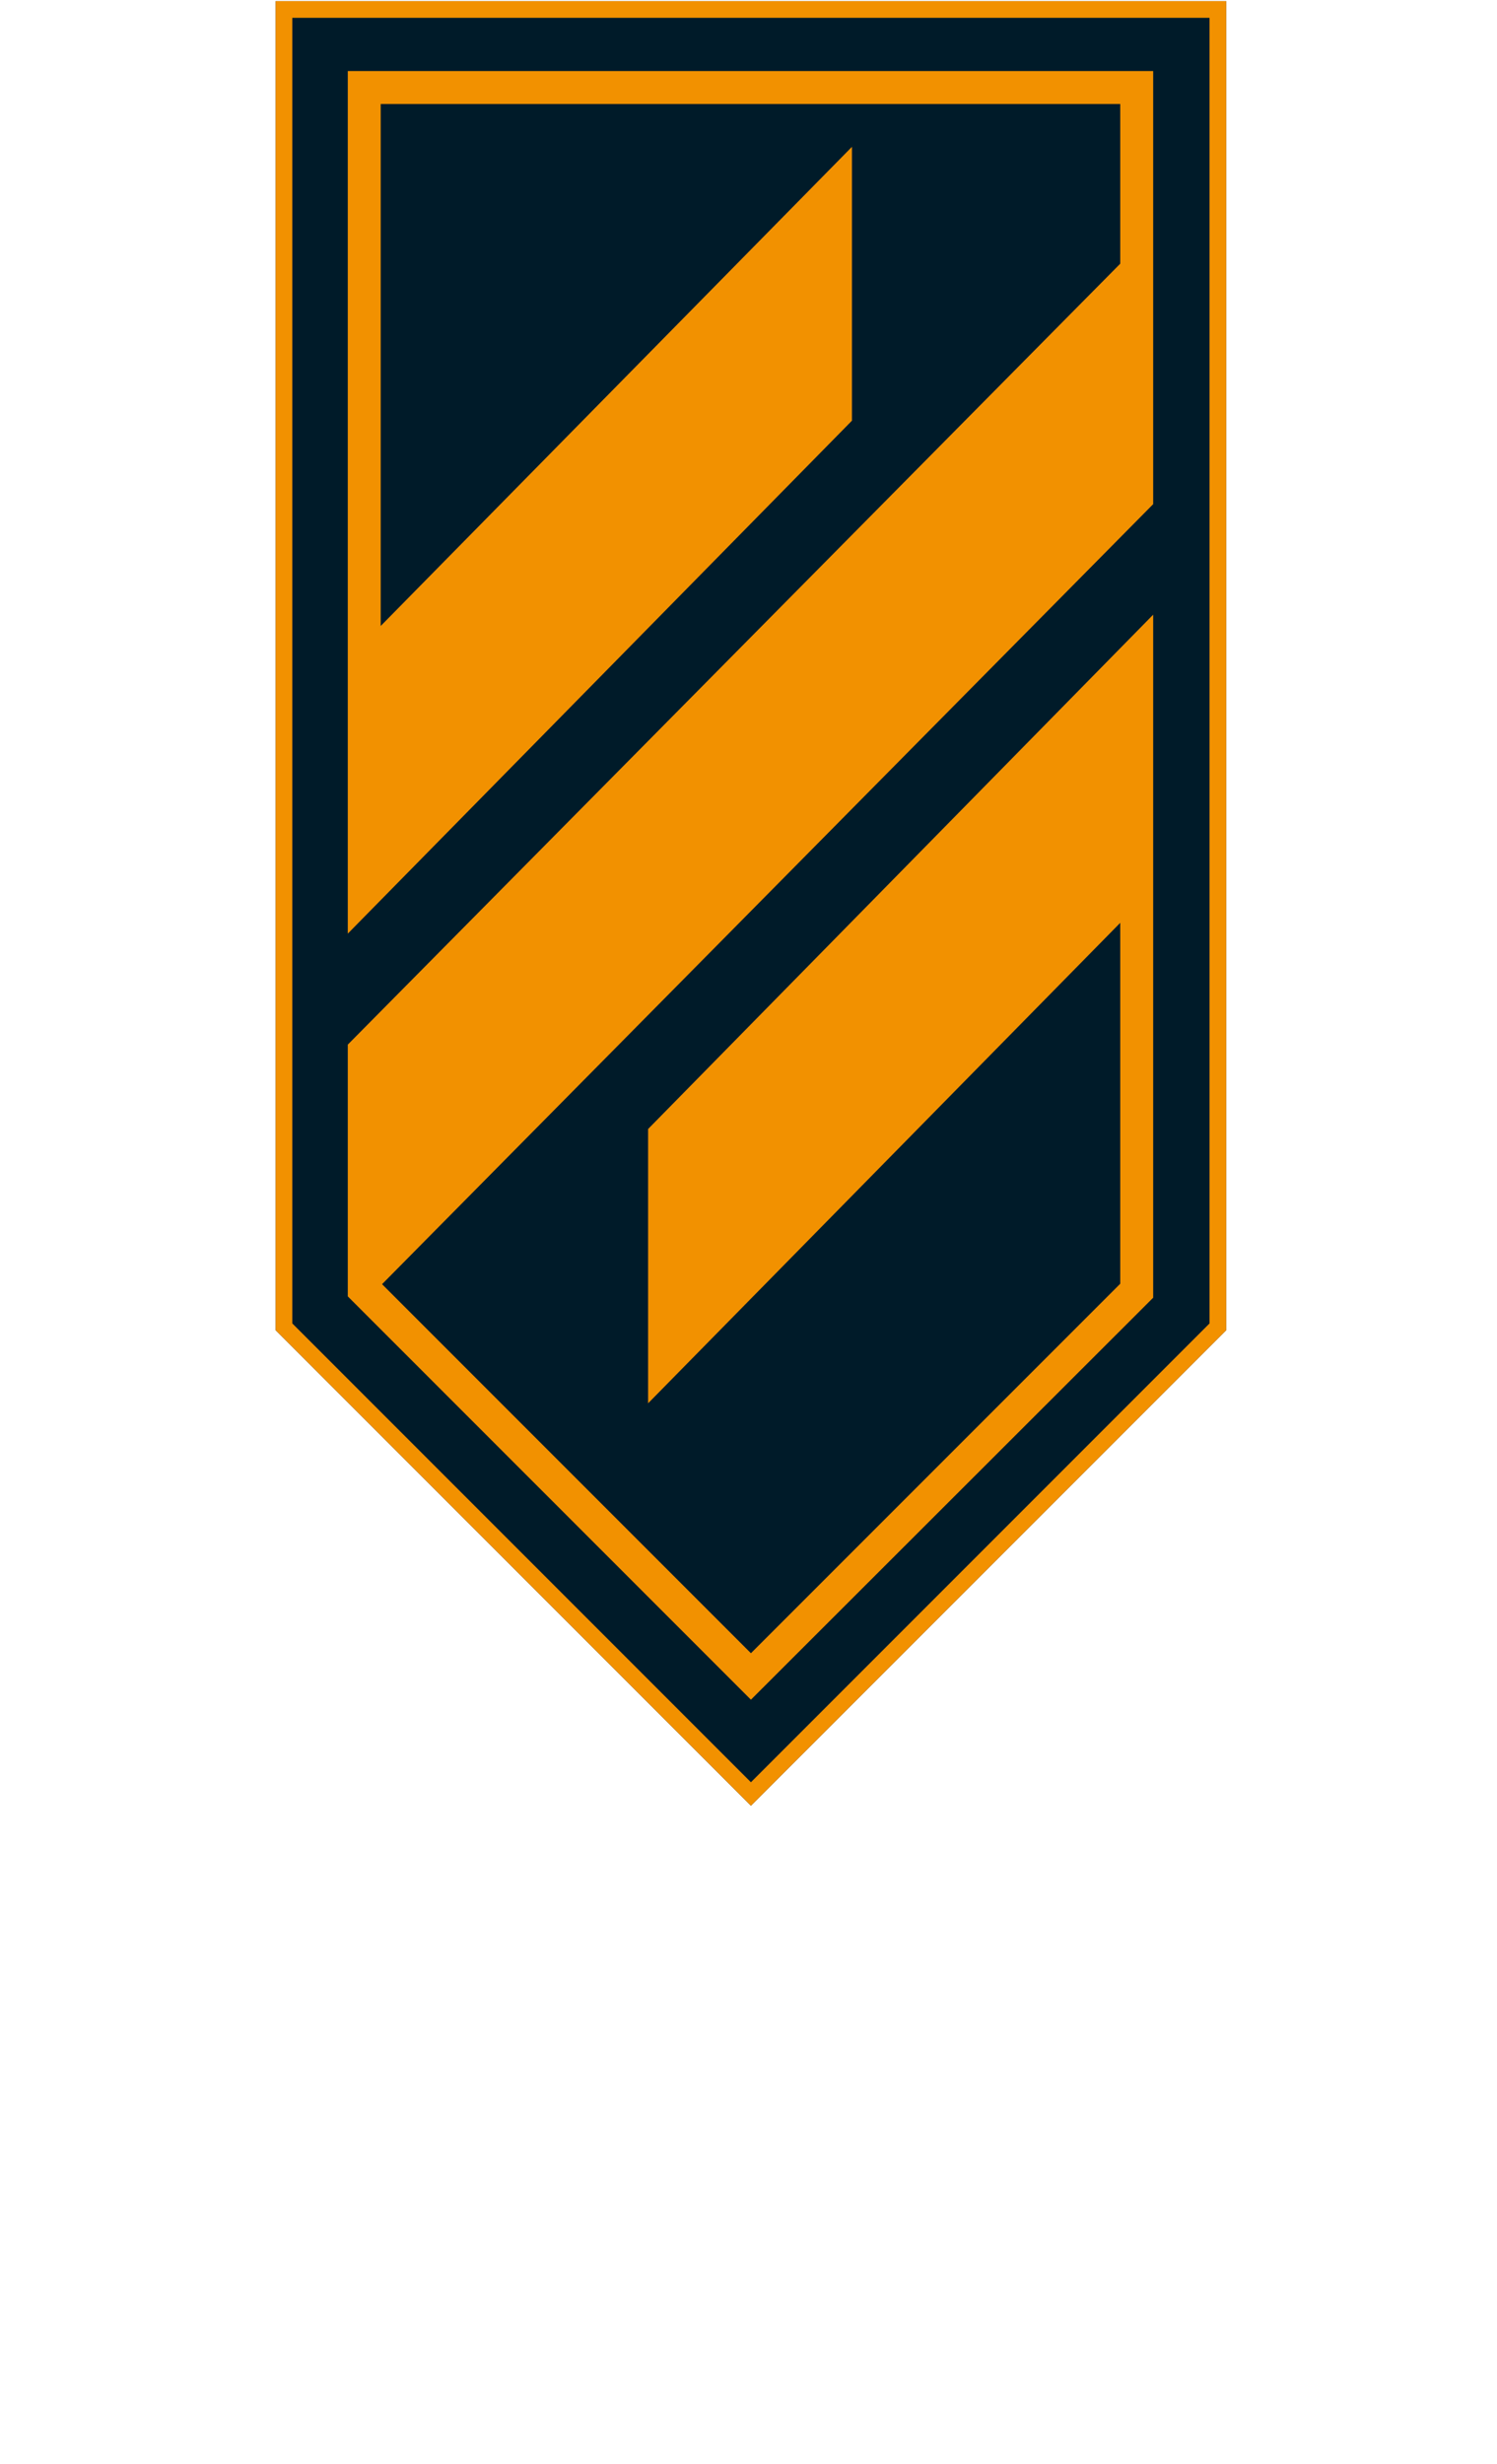
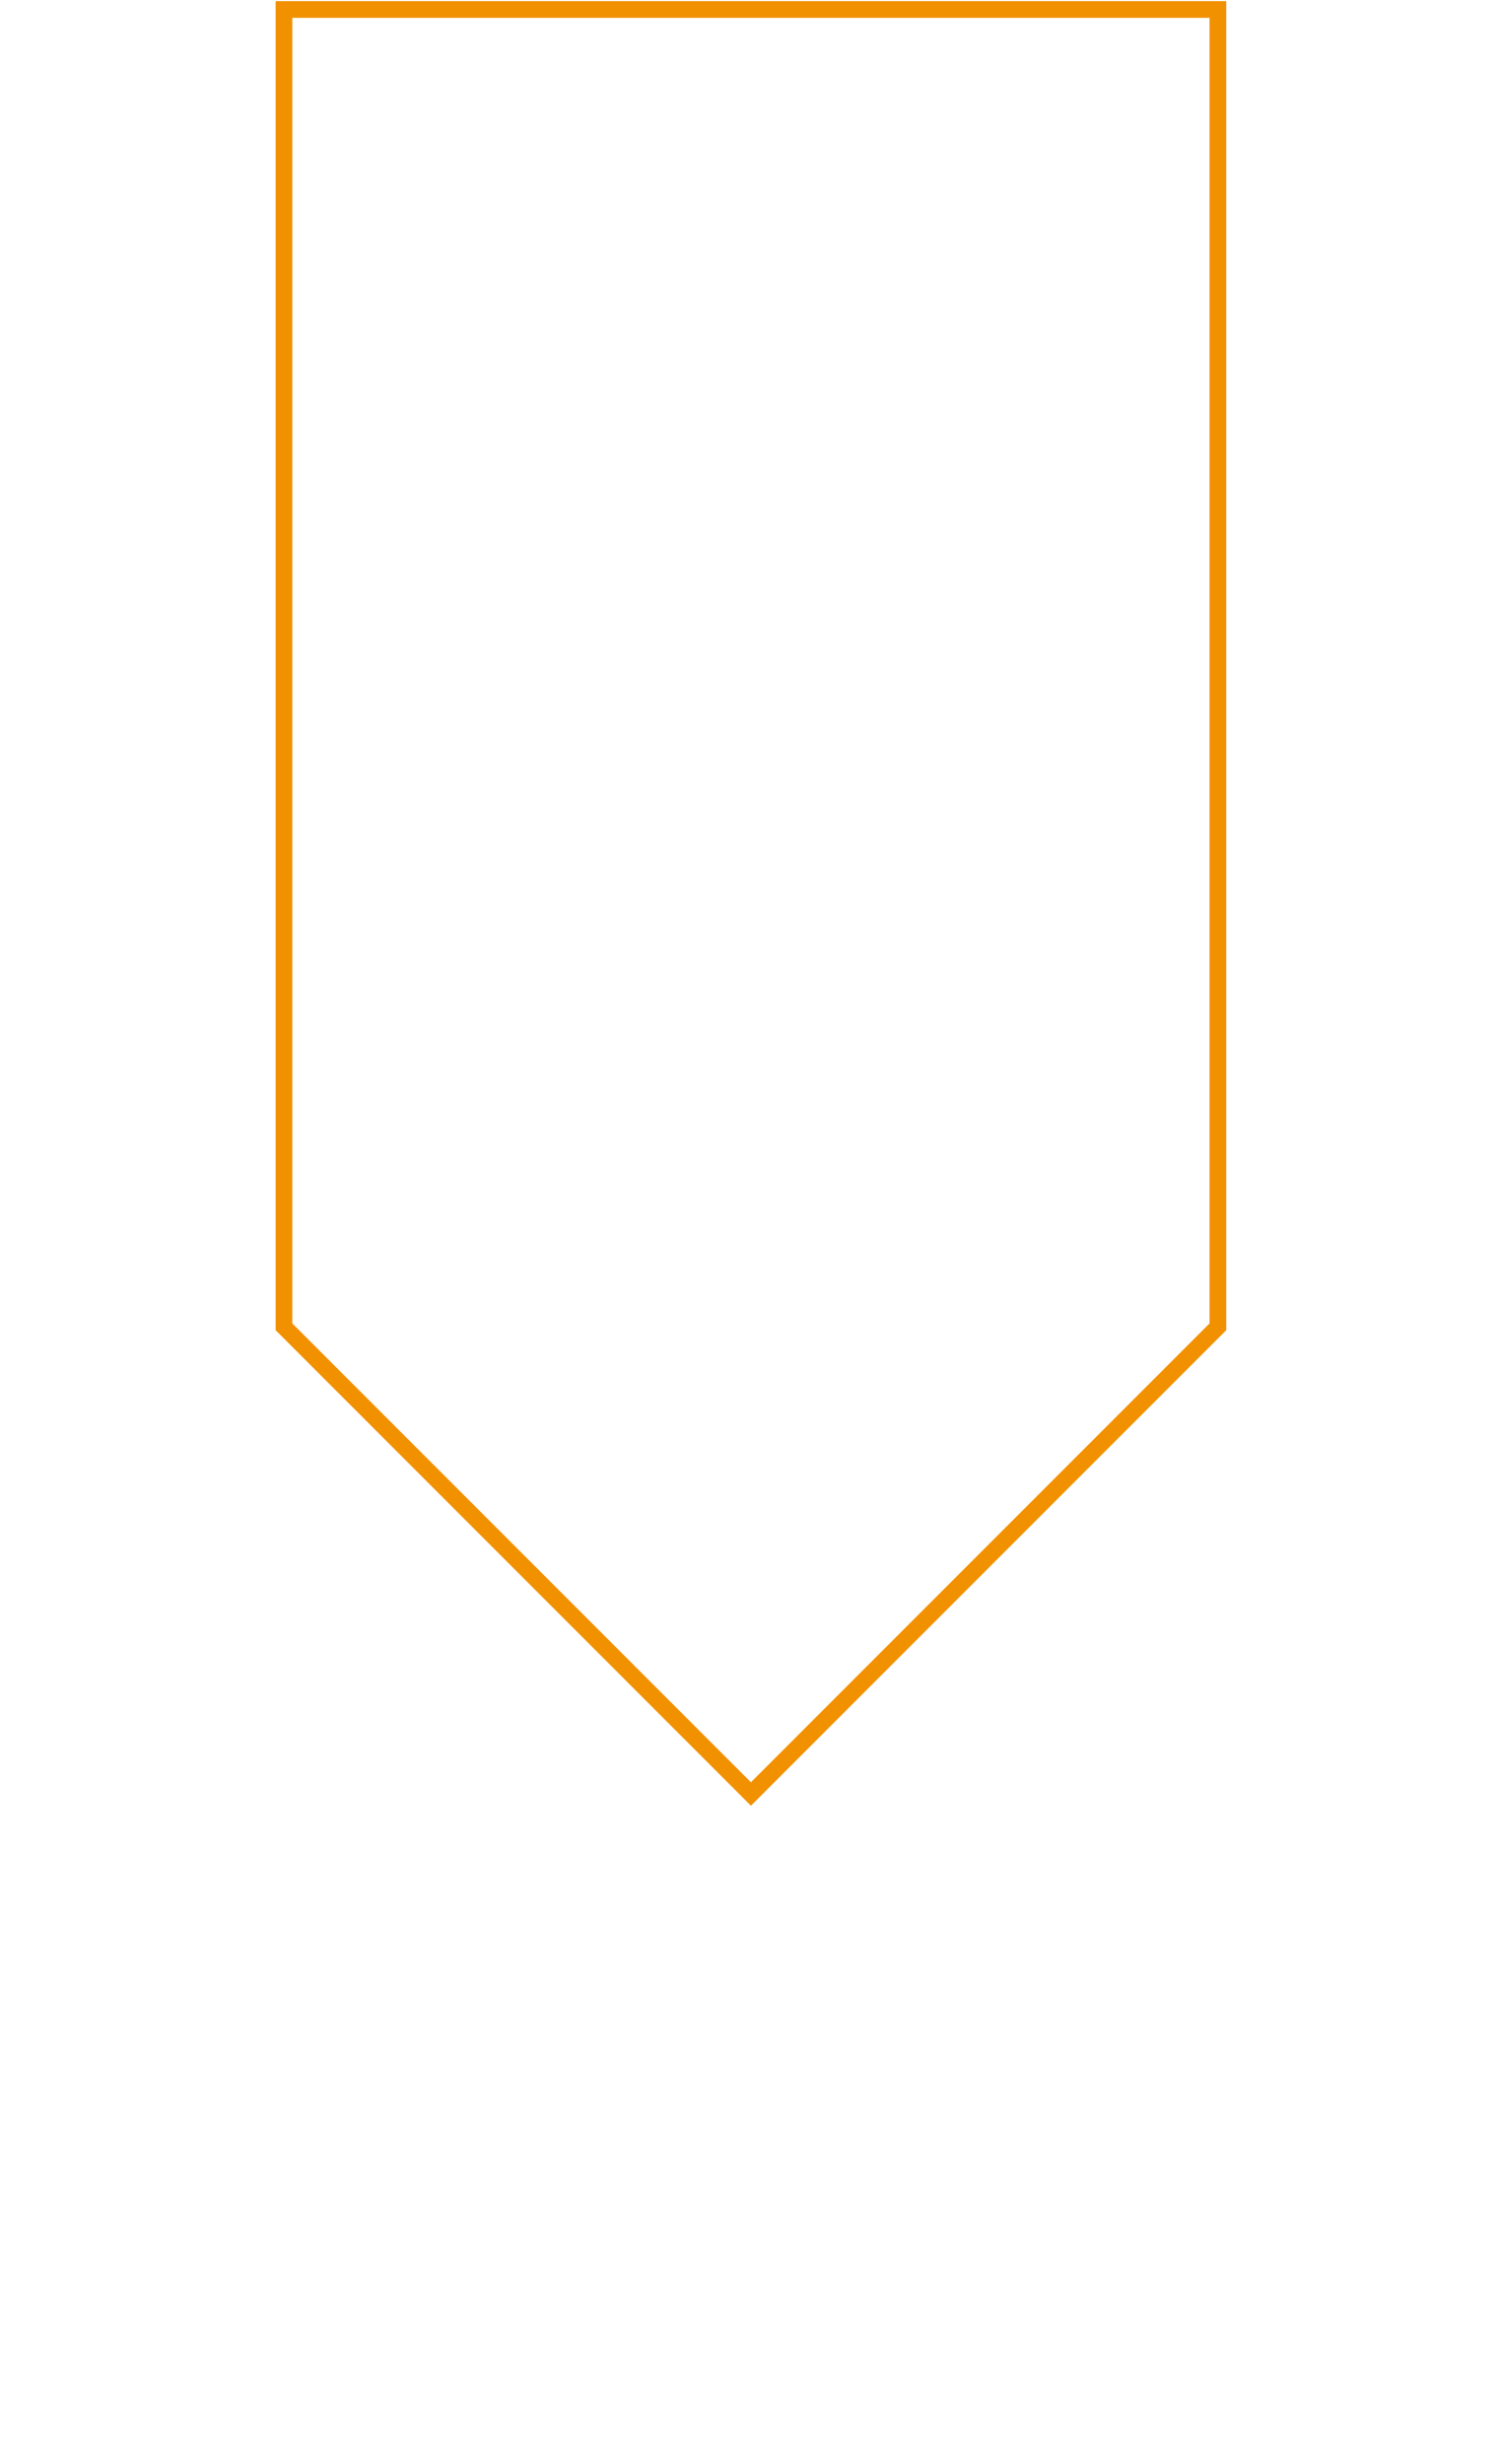
<svg xmlns="http://www.w3.org/2000/svg" version="1.1" id="Слой_2" x="0px" y="0px" viewBox="-61.124 -0.248 331.972 546.216" style="enable-background:new 0 0 210.8 400;">
  <style type="text/css">
	.st0{fill:#001B29;}
	.st1{fill:#F29100;}
</style>
-   <path class="st0" d="M210.8,0H0v294.6L105.4,400l105.4-105.4V0L210.8,0z" />
  <g>
    <path class="st1" d="M207.1,3.7v289.4L105.4,394.8L3.7,293.1V3.7H207.1 M210.8,0H0v294.6L105.4,400l105.4-105.4V0L210.8,0z" />
-     <polygon class="st1" points="105.4,366.2 23.6,284.4 194.6,111.5 194.6,15.5 16,15.5 16,206.7 127.8,93 127.8,32.3 23.3,138.5 &#10;&#09;&#09;23.3,22.8 187.3,22.8 187.3,58.2 16,231.3 16,287.1 105.4,376.5 194.6,287.4 194.6,136 82.6,250 82.6,310.8 187.3,204.3 &#10;&#09;&#09;187.3,284.3 &#09;" />
  </g>
</svg>